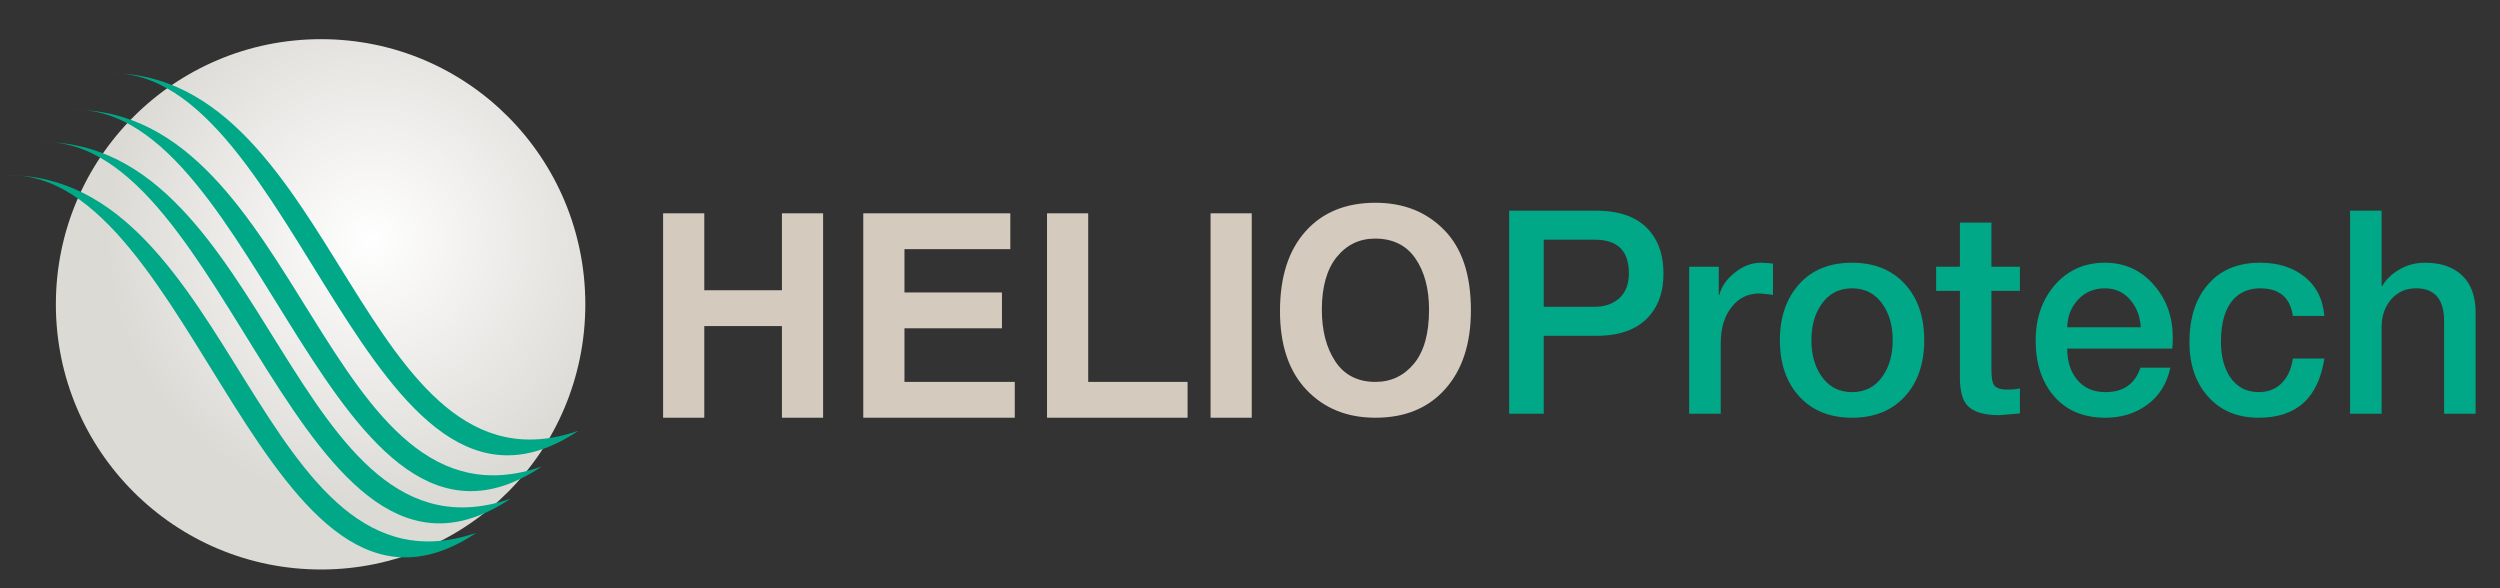
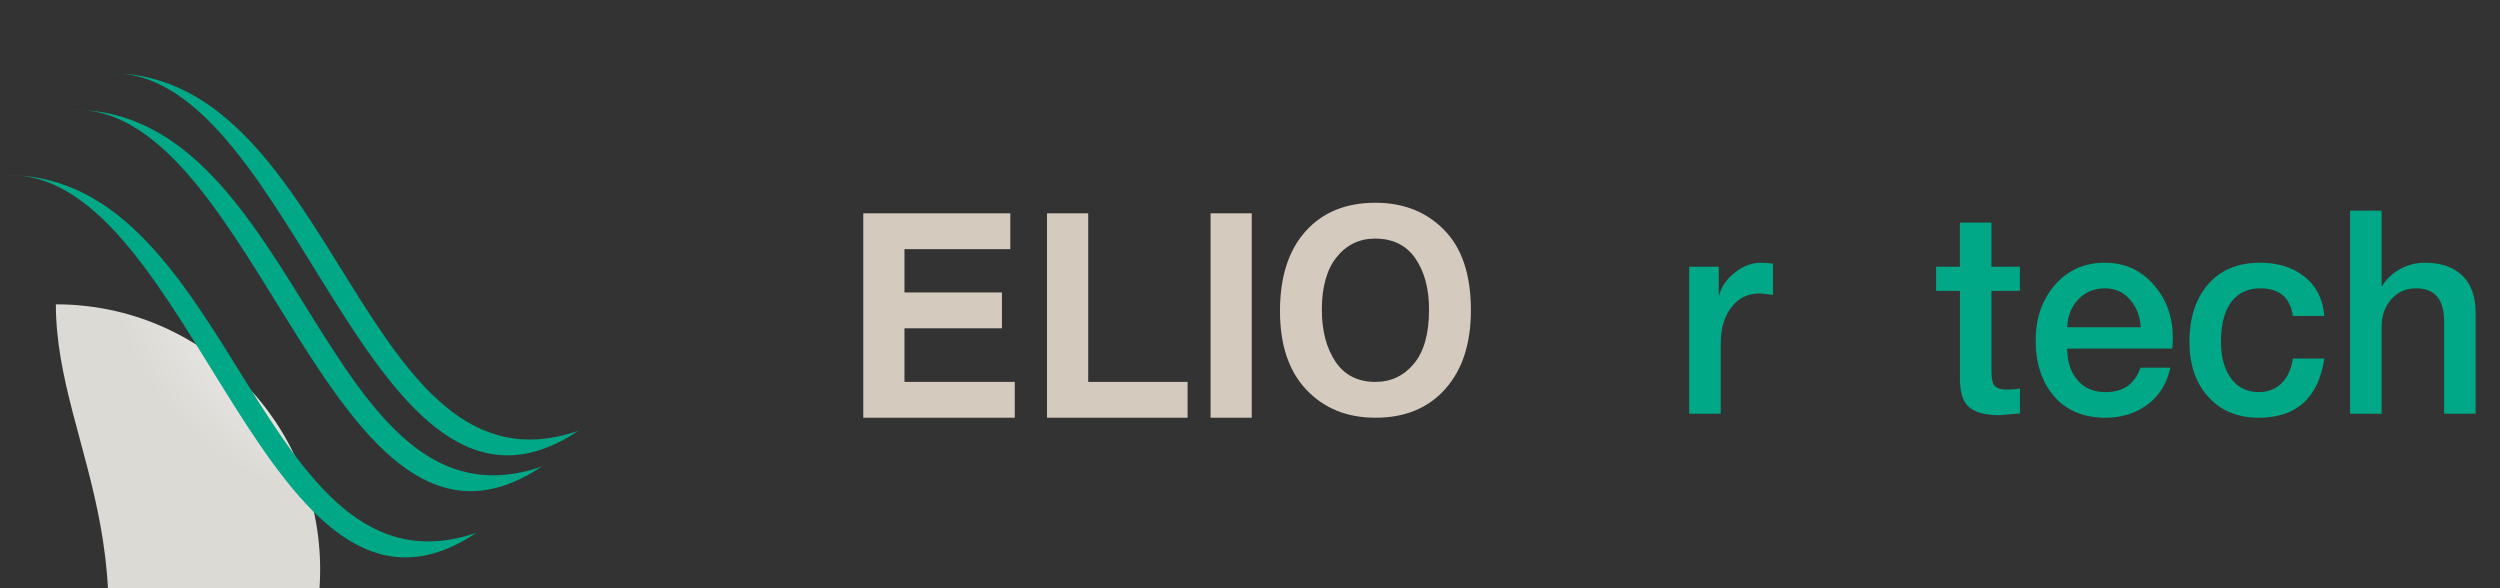
<svg xmlns="http://www.w3.org/2000/svg" version="1.1" id="Camada_1" x="0px" y="0px" width="612px" height="144px" viewBox="0 321.5 612 144" enable-background="new 0 321.5 612 144" xml:space="preserve">
  <rect x="0" y="321.5" width="612" height="144" fill="#333333" stroke="none" />
  <g>
    <g>
-       <path fill="#D5CABE" d="M162.326,373.718h10.082v18.835h19.007v-18.835h10.081v50.041h-10.081v-22.437h-19.007v22.437h-10.082    V373.718z" />
      <path fill="#D5CABE" d="M211.33,423.759v-50.041h35.995v8.771h-25.914v10.606h23.864v8.771h-23.864v13.12h27.005v8.771H211.33    V423.759z" />
      <path fill="#D5CABE" d="M256.311,373.718h10.081v41.269h24.327v8.771h-34.408V373.718z" />
      <path fill="#D5CABE" d="M296.344,373.718h10.082v50.041h-10.082V373.718z" />
      <path fill="#D5CABE" d="M313.34,397.65c0-8.338,2.082-14.843,6.246-19.511c4.166-4.67,9.873-7.003,17.122-7.003    c6.877,0,12.483,2.221,16.826,6.664c4.362,4.418,6.544,10.969,6.544,19.647c0,8.158-2.093,14.585-6.279,19.275    c-4.166,4.691-9.861,7.036-17.091,7.036c-6.94,0-12.571-2.275-16.889-6.833C315.499,412.371,313.34,405.945,313.34,397.65z     M323.586,397.311c0,5.123,1.102,9.35,3.307,12.681c2.227,3.332,5.497,4.997,9.815,4.997c3.812,0,6.952-1.483,9.421-4.452    c2.468-2.97,3.702-7.377,3.702-13.226c0-5.12-1.113-9.303-3.339-12.542c-2.227-3.241-5.521-4.861-9.883-4.861    c-3.813,0-6.94,1.507-9.389,4.521C324.799,387.441,323.586,391.736,323.586,397.311z" />
    </g>
    <radialGradient id="SVGID_1_" cx="714.324" cy="940.248" r="24.809" gradientTransform="matrix(2.612 0 0 2.612 -1774.978 -2075.904)" gradientUnits="userSpaceOnUse">
      <stop offset="0" style="stop-color:#FFFFFF" />
      <stop offset="1" style="stop-color:#DCDAD5" />
    </radialGradient>
-     <path fill="url(#SVGID_1_)" d="M13.676,396c0-35.873,29.039-64.912,64.912-64.912c35.872,0,64.698,29.039,64.698,64.912   c0,35.872-28.826,64.912-64.698,64.912C42.715,460.912,13.676,431.872,13.676,396z" />
+     <path fill="url(#SVGID_1_)" d="M13.676,396c35.872,0,64.698,29.039,64.698,64.912   c0,35.872-28.826,64.912-64.698,64.912C42.715,460.912,13.676,431.872,13.676,396z" />
    <g>
      <g>
-         <path fill="#00A887" d="M369.444,422.785v-49.71h21.322c6.139,0,10.604,1.786,13.403,5.361c2.031,2.599,3.047,5.942,3.047,10.026     c0,4.037-1.016,7.334-3.047,9.886c-2.799,3.573-7.266,5.359-13.403,5.359h-12.861v19.078H369.444z M377.905,380.176v16.43h12.389     c2.256,0,4.152-0.579,5.687-1.739c1.851-1.439,2.774-3.597,2.774-6.475c0-5.476-2.774-8.215-8.324-8.215H377.905z" />
        <path fill="#00A887" d="M413.513,422.785V386.79h7.243v6.962h0.136c0.451-1.995,1.692-3.817,3.724-5.464     c2.032-1.648,4.197-2.473,6.498-2.473c0.587,0,1.558,0.07,2.913,0.209v7.66c-1.807-0.233-2.913-0.35-3.318-0.35     c-2.752,0-4.986,1.069-6.702,3.202c-1.851,2.229-2.773,5.271-2.773,9.12v17.129H413.513L413.513,422.785z" />
-         <path fill="#00A887" d="M453.385,423.759c-5.506,0-9.86-1.785-13.065-5.36c-3.069-3.435-4.604-7.981-4.604-13.646     c0-5.616,1.568-10.176,4.704-13.681c3.138-3.504,7.459-5.257,12.965-5.257c5.505,0,9.86,1.788,13.065,5.362     c3.066,3.434,4.603,7.959,4.603,13.576c0,5.663-1.535,10.211-4.603,13.646C463.245,421.974,458.89,423.759,453.385,423.759z      M453.385,417.492c3.248,0,5.776-1.346,7.58-4.037c1.579-2.32,2.369-5.223,2.369-8.702c0-3.435-0.79-6.312-2.369-8.633     c-1.804-2.692-4.332-4.039-7.58-4.039c-3.25,0-5.776,1.347-7.582,4.039c-1.58,2.321-2.37,5.198-2.37,8.633     c0,3.479,0.79,6.382,2.37,8.702C447.607,416.146,450.135,417.492,453.385,417.492z" />
        <path fill="#00A887" d="M473.963,392.708v-5.918h5.822v-10.792h7.717v10.792h6.973v5.918h-6.973v19.214     c0,1.859,0.181,3.088,0.54,3.691c0.498,0.835,1.558,1.254,3.183,1.254c1.444,0,2.527-0.094,3.25-0.279v6.127     c-3.386,0.279-5.056,0.418-5.01,0.418c-3.791,0-6.409-0.789-7.853-2.367c-1.22-1.299-1.827-3.572-1.827-6.822v-21.234     L473.963,392.708L473.963,392.708z" />
        <path fill="#00A887" d="M531.771,406.842H506.05c0,3.018,0.766,5.499,2.302,7.449c1.668,2.135,4.038,3.201,7.107,3.201     c4.331,0,7.175-1.994,8.527-5.986h7.313c-0.812,3.854-2.676,6.857-5.586,9.018c-2.911,2.156-6.329,3.235-10.255,3.235     c-5.371,0-9.569-1.74-12.592-5.221c-3.024-3.481-4.536-8.052-4.536-13.716c0-5.291,1.512-9.747,4.536-13.367     c3.203-3.76,7.334-5.64,12.389-5.64c4.918,0,8.958,1.858,12.117,5.569c3.021,3.482,4.535,7.752,4.535,12.812     C531.908,405.077,531.863,405.96,531.771,406.842z M506.05,401.619h18.005c-0.135-2.645-1.005-4.896-2.604-6.752     c-1.604-1.857-3.667-2.786-6.194-2.786c-2.617,0-4.785,0.905-6.499,2.715C507.042,396.605,506.138,398.881,506.05,401.619z" />
        <path fill="#00A887" d="M569.004,398.835h-7.717c-0.633-4.501-3.295-6.754-7.987-6.754c-2.571,0-4.672,0.813-6.297,2.438     c-2.211,2.228-3.314,5.777-3.314,10.651c0,3.389,0.697,6.197,2.098,8.424c1.67,2.602,4.062,3.898,7.176,3.898     c2.257,0,4.118-0.73,5.585-2.191c1.466-1.463,2.38-3.469,2.741-6.023h7.717c-1.489,9.656-6.836,14.481-16.043,14.481     c-5.325,0-9.521-1.785-12.591-5.36c-2.935-3.342-4.398-7.752-4.398-13.229c0-5.709,1.442-10.303,4.33-13.786     c3.069-3.711,7.38-5.569,12.932-5.569c4.287,0,7.829,1.069,10.627,3.204C566.929,391.34,568.643,394.611,569.004,398.835z" />
        <path fill="#00A887" d="M575.3,422.785v-49.71h7.718v18.45h0.138c0.992-1.672,2.424-3.04,4.298-4.109     c1.873-1.066,3.937-1.601,6.193-1.601c3.882,0,6.916,1.045,9.104,3.133c2.188,2.088,3.283,5.129,3.283,9.12v24.717h-7.717     v-22.628c0-5.384-2.279-8.077-6.839-8.077c-2.527,0-4.567,0.905-6.125,2.715c-1.557,1.811-2.337,4.063-2.337,6.753v21.236     L575.3,422.785L575.3,422.785z" />
      </g>
      <g>
        <path fill="#00A887" d="M132.609,435.716c-51.032,34.163-69.181-88.399-114.662-87.332     C73.891,348.384,79.442,454.078,132.609,435.716z" />
-         <path fill="#00A887" d="M124.922,443.615c-51.032,34.164-69.182-88.612-114.663-87.33     C65.99,356.071,71.755,461.766,124.922,443.615z" />
        <path fill="#00A887" d="M116.595,451.943C65.563,486.107,47.413,363.33,1.932,364.397     C57.662,364.397,63.428,470.093,116.595,451.943z" />
        <path fill="#00A887" d="M141.578,426.961c-51.032,34.164-69.182-88.612-114.663-87.545     C82.645,339.416,88.41,445.324,141.578,426.961z" />
      </g>
    </g>
  </g>
</svg>